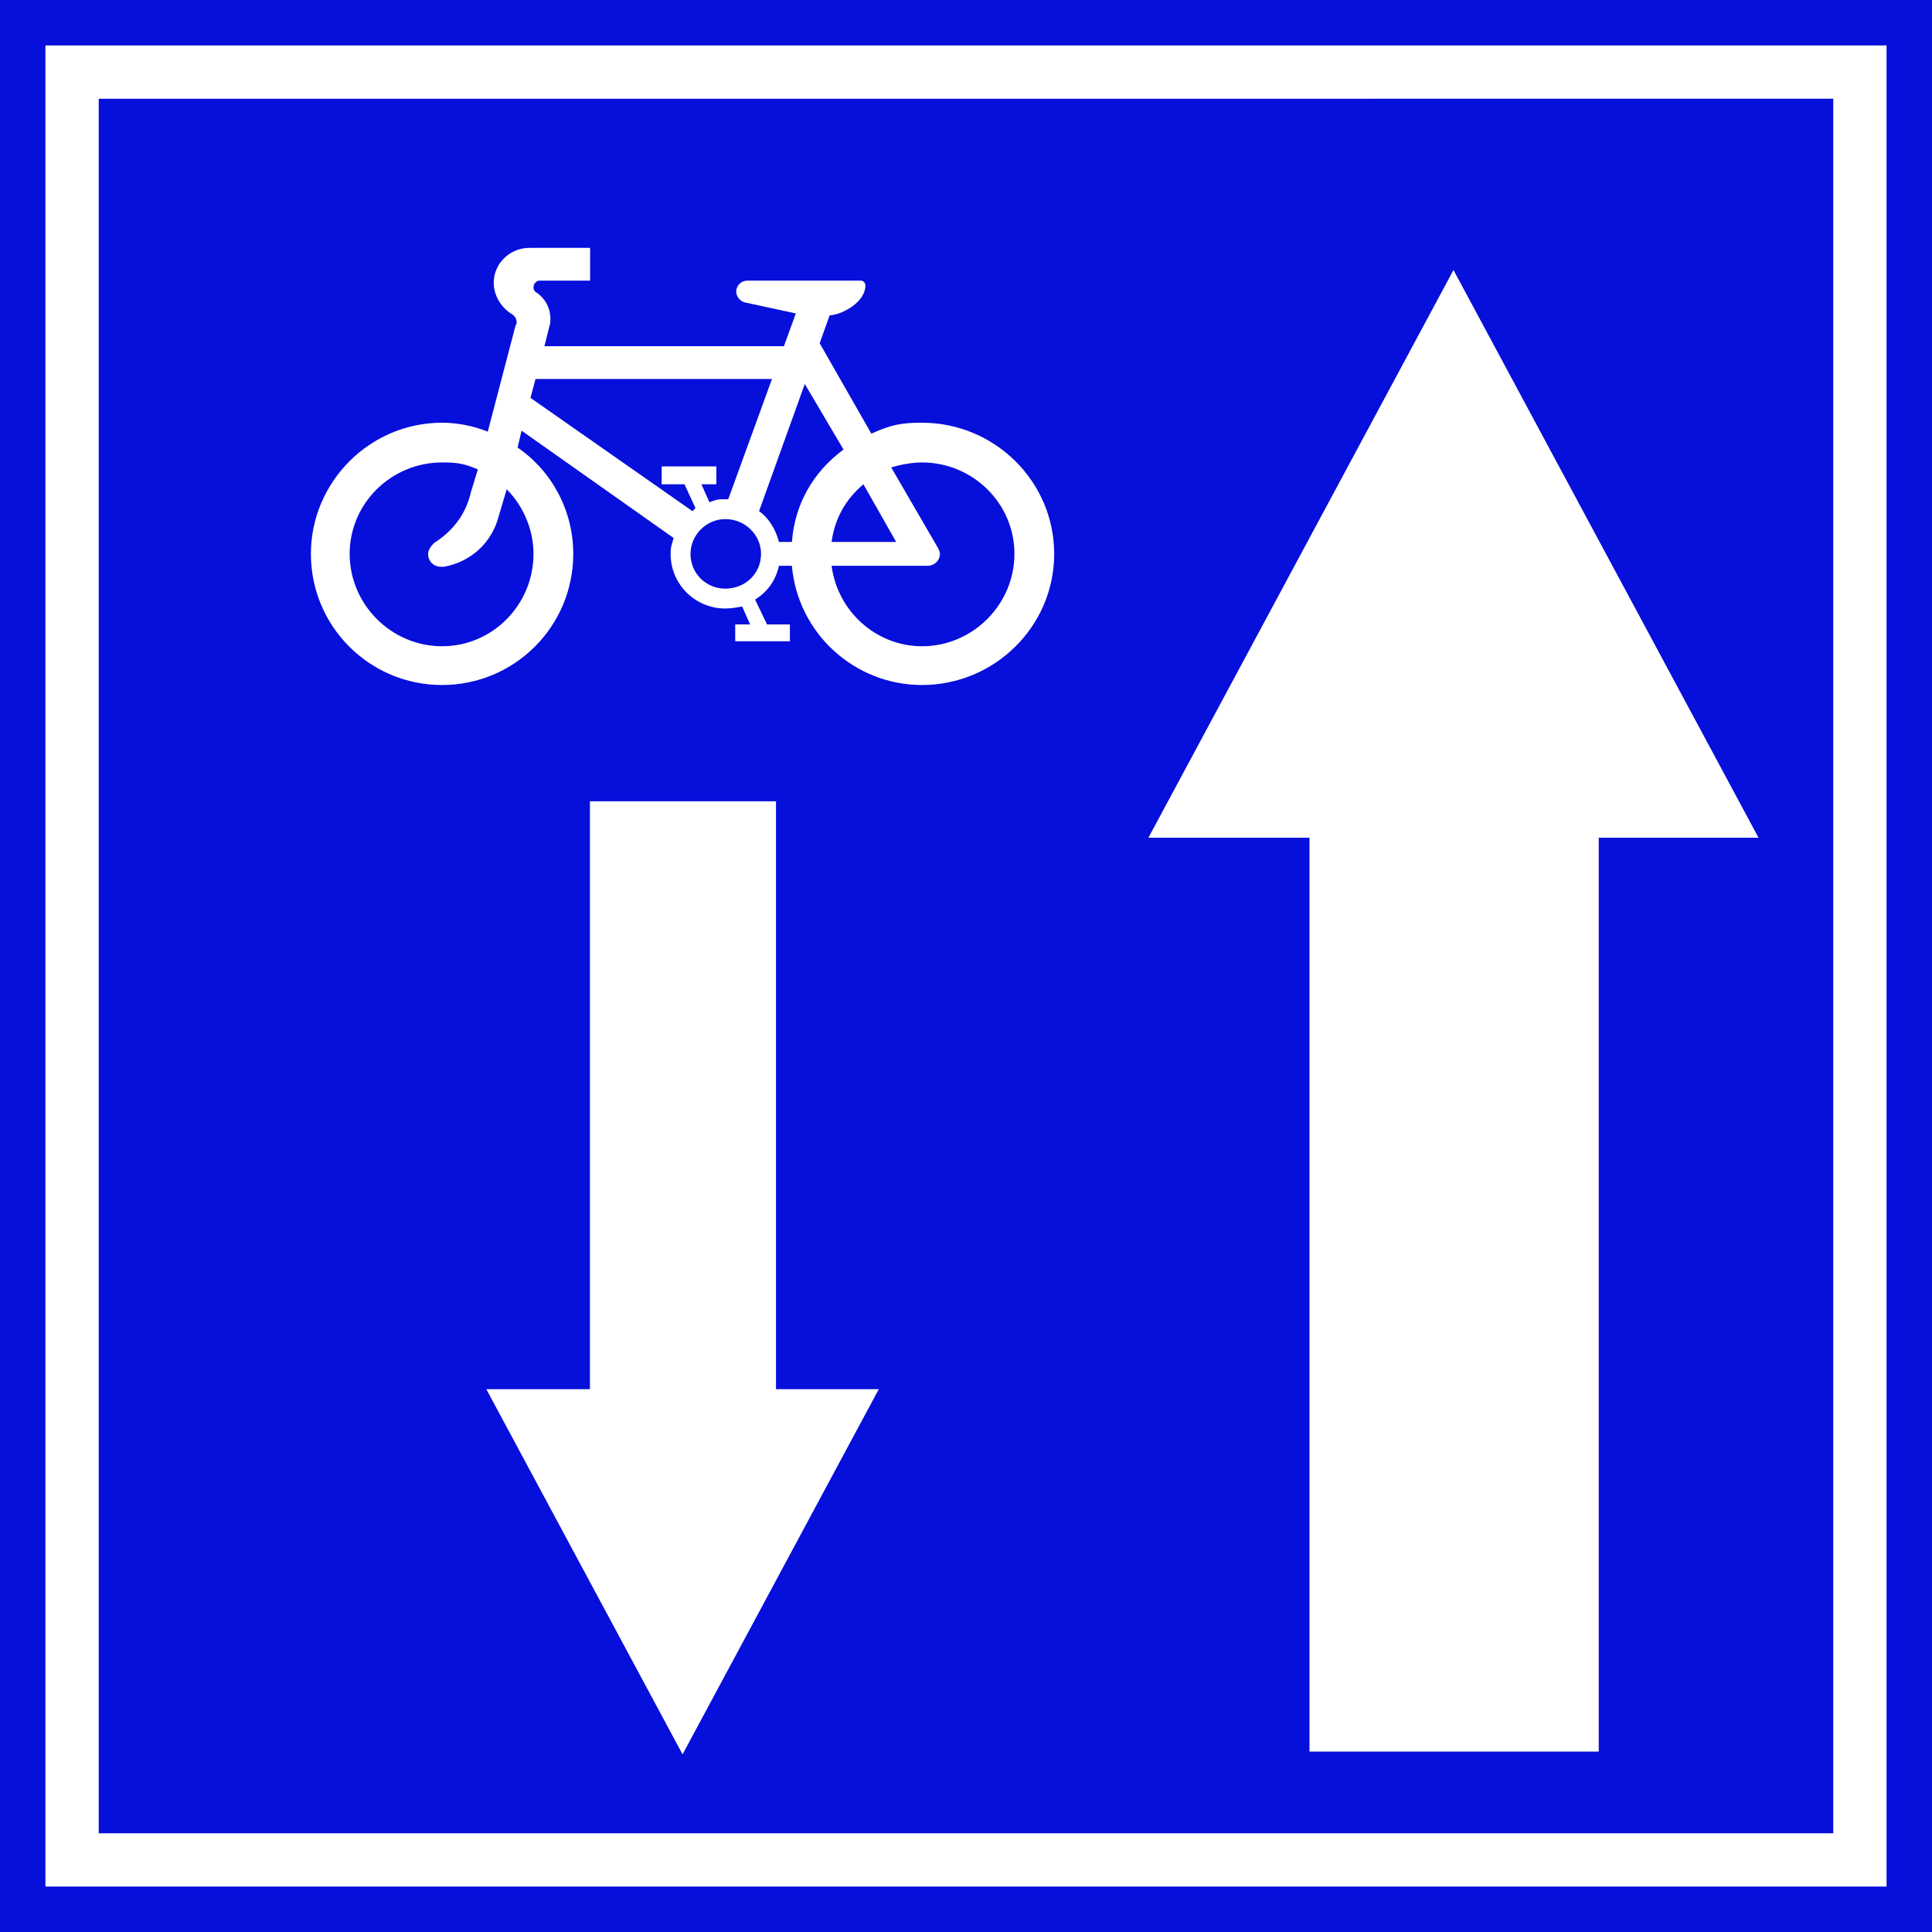
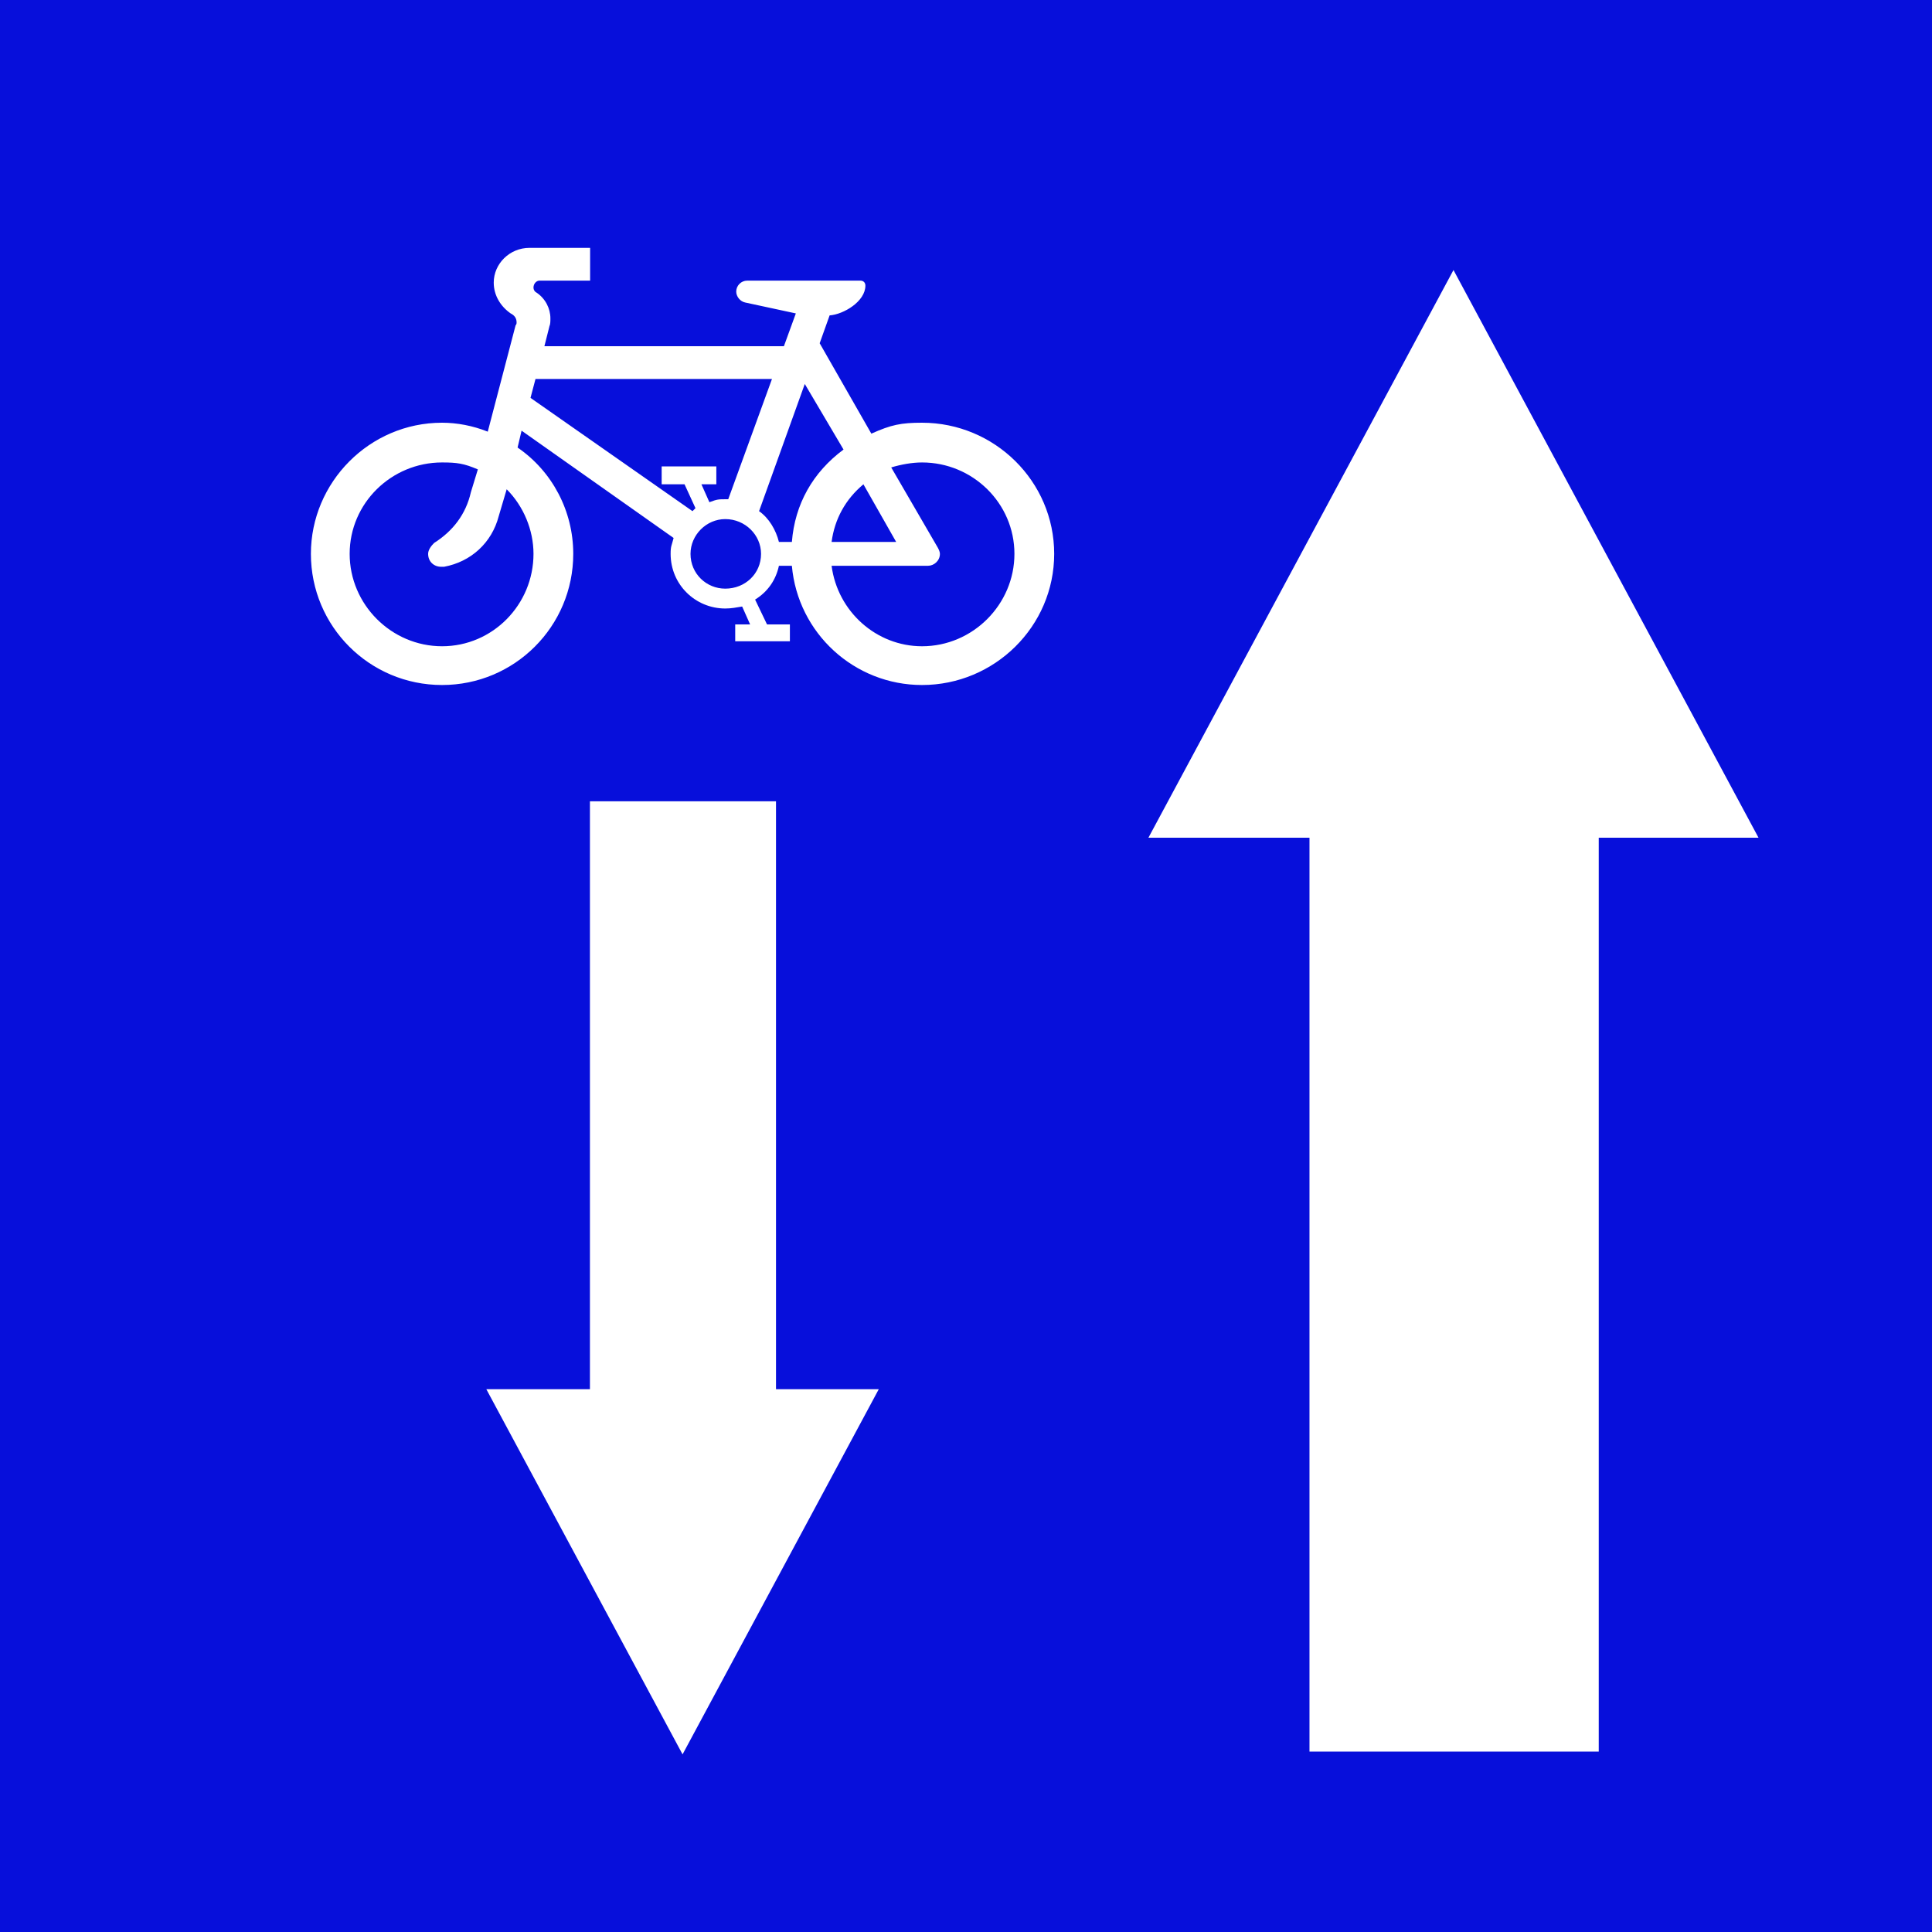
<svg xmlns="http://www.w3.org/2000/svg" xmlns:ns1="http://www.inkscape.org/namespaces/inkscape" xmlns:ns2="http://sodipodi.sourceforge.net/DTD/sodipodi-0.dtd" ns1:version="1.0 (4035a4fb49, 2020-05-01)" ns2:docname="636.svg" viewBox="0 0 300 300.001" height="300.001" width="300" id="svg4916" version="1.1">
  <defs id="defs4920" />
  <ns2:namedview ns1:current-layer="g4924" ns1:window-maximized="1" ns1:window-y="-9" ns1:window-x="-9" ns1:cy="146.38201" ns1:cx="-1.1636337" ns1:zoom="1.3833333" showgrid="false" id="namedview4918" ns1:window-height="1001" ns1:window-width="1920" ns1:pageshadow="2" ns1:pageopacity="0" guidetolerance="10" gridtolerance="10" objecttolerance="10" borderopacity="1" bordercolor="#666666" pagecolor="#ffffff" />
  <g transform="translate(-27.171,-43.982)" id="g4924" ns1:label="Image" ns1:groupmode="layer">
    <path id="path3323" style="opacity:1;fill:#070fdb;fill-opacity:1;stroke:none;stroke-width:17.98;stroke-miterlimit:4;stroke-dasharray:none;stroke-opacity:1" d="M 27.171,43.982 V 343.983 H 327.171 V 43.982 Z" ns1:connector-curvature="0" ns2:nodetypes="ccccc" />
-     <path id="path3325" style="opacity:1;fill:#ffffff;fill-opacity:1;stroke:none;stroke-width:15.871;stroke-miterlimit:4;stroke-dasharray:none;stroke-opacity:1" d="M 34.224,51.036 V 336.925 H 320.114 V 51.036 Z m 8.278,8.278 H 311.84 V 328.652 H 42.502 Z" />
    <path d="m 252.867,85.912 -47.369,88.149 h 25.009 v 141.909 h 44.916 V 174.061 h 24.81 z" style="opacity:1;fill:#ffffff;fill-opacity:1;stroke-width:17.777" id="rect4928" />
-     <path id="path4938" style="opacity:1;fill:#ffffff;fill-opacity:1;stroke-width:11.435" d="m 133.159,316.399 -30.471,-56.704 h 16.087 v -91.286 h 28.893 v 91.286 h 15.96 z" />
+     <path id="path4938" style="opacity:1;fill:#ffffff;fill-opacity:1;stroke-width:11.435" d="m 133.159,316.399 -30.471,-56.704 h 16.087 v -91.286 h 28.893 v 91.286 h 15.96 " />
    <path ns2:nodetypes="cccccccssscccssssccccccscssccsscsccsssscccsscccccccsssccsscccssssccccssscsscccccccccccccccccccccccsccccc" style="opacity:1;fill:#ffffff;fill-opacity:1;fill-rule:evenodd;stroke-width:2.379" id="path38" ns1:connector-curvature="0" d="m 147.507,143.56 h 2.318 v -2.621 h -3.553 l -1.849,-3.856 c 2.004,-1.234 3.238,-3.089 3.698,-5.248 h 2.012 c 0.924,10.491 9.719,18.515 20.211,18.515 11.263,0 20.521,-9.104 20.521,-20.366 0,-11.263 -9.258,-20.362 -20.521,-20.362 -3.242,0 -4.786,0.31 -7.87,1.697 l -8.024,-14.039 1.544,-4.324 c 2.158,-0.152 5.555,-2.158 5.555,-4.625 0,-0.465 -0.31,-0.772 -0.774,-0.772 H 143.19 c -0.925,0 -1.699,0.772 -1.699,1.697 0,0.772 0.619,1.542 1.388,1.697 l 7.87,1.696 -1.853,5.094 h -37.19 l 0.779,-3.09 h -0.006 c 0.158,-0.307 0.158,-0.77 0.158,-1.232 0,-1.544 -0.779,-3.086 -2.162,-4.01 -0.311,-0.155 -0.465,-0.465 -0.465,-0.772 0,-0.617 0.465,-1.08 0.924,-1.08 h 7.87 v -5.09 h -9.413 c -3.083,0 -5.552,2.469 -5.552,5.397 0,2.006 1.08,3.703 2.623,4.782 0.62,0.307 0.925,0.772 0.925,1.389 0,0.153 0,0.307 -0.155,0.463 l -4.321,16.511 c -2.313,-0.928 -4.782,-1.389 -7.096,-1.389 -11.267,0 -20.367,9.254 -20.367,20.362 0,11.262 9.099,20.366 20.367,20.366 11.267,0 20.371,-9.104 20.371,-20.366 0,-6.632 -3.243,-12.805 -8.644,-16.508 l 0.619,-2.621 23.609,16.662 c -0.31,1.232 -0.464,1.232 -0.464,2.467 0,4.785 3.857,8.486 8.485,8.486 0.929,0 1.699,-0.152 2.623,-0.307 l 1.234,2.776 h -2.313 v 2.621 h 2.313 3.858 m -13.112,-13.575 c 0,3.085 2.463,5.402 5.397,5.402 3.087,0 5.555,-2.318 5.555,-5.402 0,-2.931 -2.469,-5.398 -5.555,-5.398 -2.934,0 -5.397,2.467 -5.397,5.398 m -38.269,2.006 h -0.461 c -1.079,0 -2.012,-0.772 -2.012,-2.006 0,-0.618 0.469,-1.235 0.934,-1.697 2.928,-1.852 4.932,-4.473 5.702,-7.87 l 1.084,-3.548 c -2.163,-0.924 -3.243,-1.079 -5.556,-1.079 -7.87,0 -14.35,6.328 -14.35,14.193 0,7.869 6.48,14.348 14.35,14.348 7.874,0 14.196,-6.479 14.196,-14.348 0,-3.701 -1.543,-7.404 -4.163,-10.029 l -1.234,4.17 c -1.08,4.163 -4.326,7.093 -8.489,7.866 m 69.433,-15.428 c 1.544,-0.462 3.243,-0.771 4.786,-0.771 7.87,0 14.346,6.328 14.346,14.193 0,7.869 -6.477,14.348 -14.346,14.348 -7.1,0 -13.12,-5.399 -14.044,-12.497 h 14.969 c 0.925,0 1.85,-0.772 1.85,-1.851 0,-0.308 -0.151,-0.618 -0.305,-0.925 z m -9.258,11.573 h 10.028 l -5.087,-8.951 c -2.783,2.318 -4.477,5.402 -4.941,8.951 m -8.179,0 c -0.461,-1.852 -1.539,-3.703 -3.084,-4.782 l 7.1,-19.749 6.016,10.182 c -4.782,3.546 -7.559,8.487 -8.02,14.349 z m -12.032,-11.727 h -3.858 -2.318 v 2.776 h 3.552 l 1.699,3.706 -0.464,0.463 -25.153,-17.591 0.774,-2.93 h 36.72 l -6.79,18.67 h -0.305 c -1.234,0 -1.389,0 -2.623,0.462 l -1.234,-2.779 h 2.313 v -2.776 z" />
  </g>
</svg>